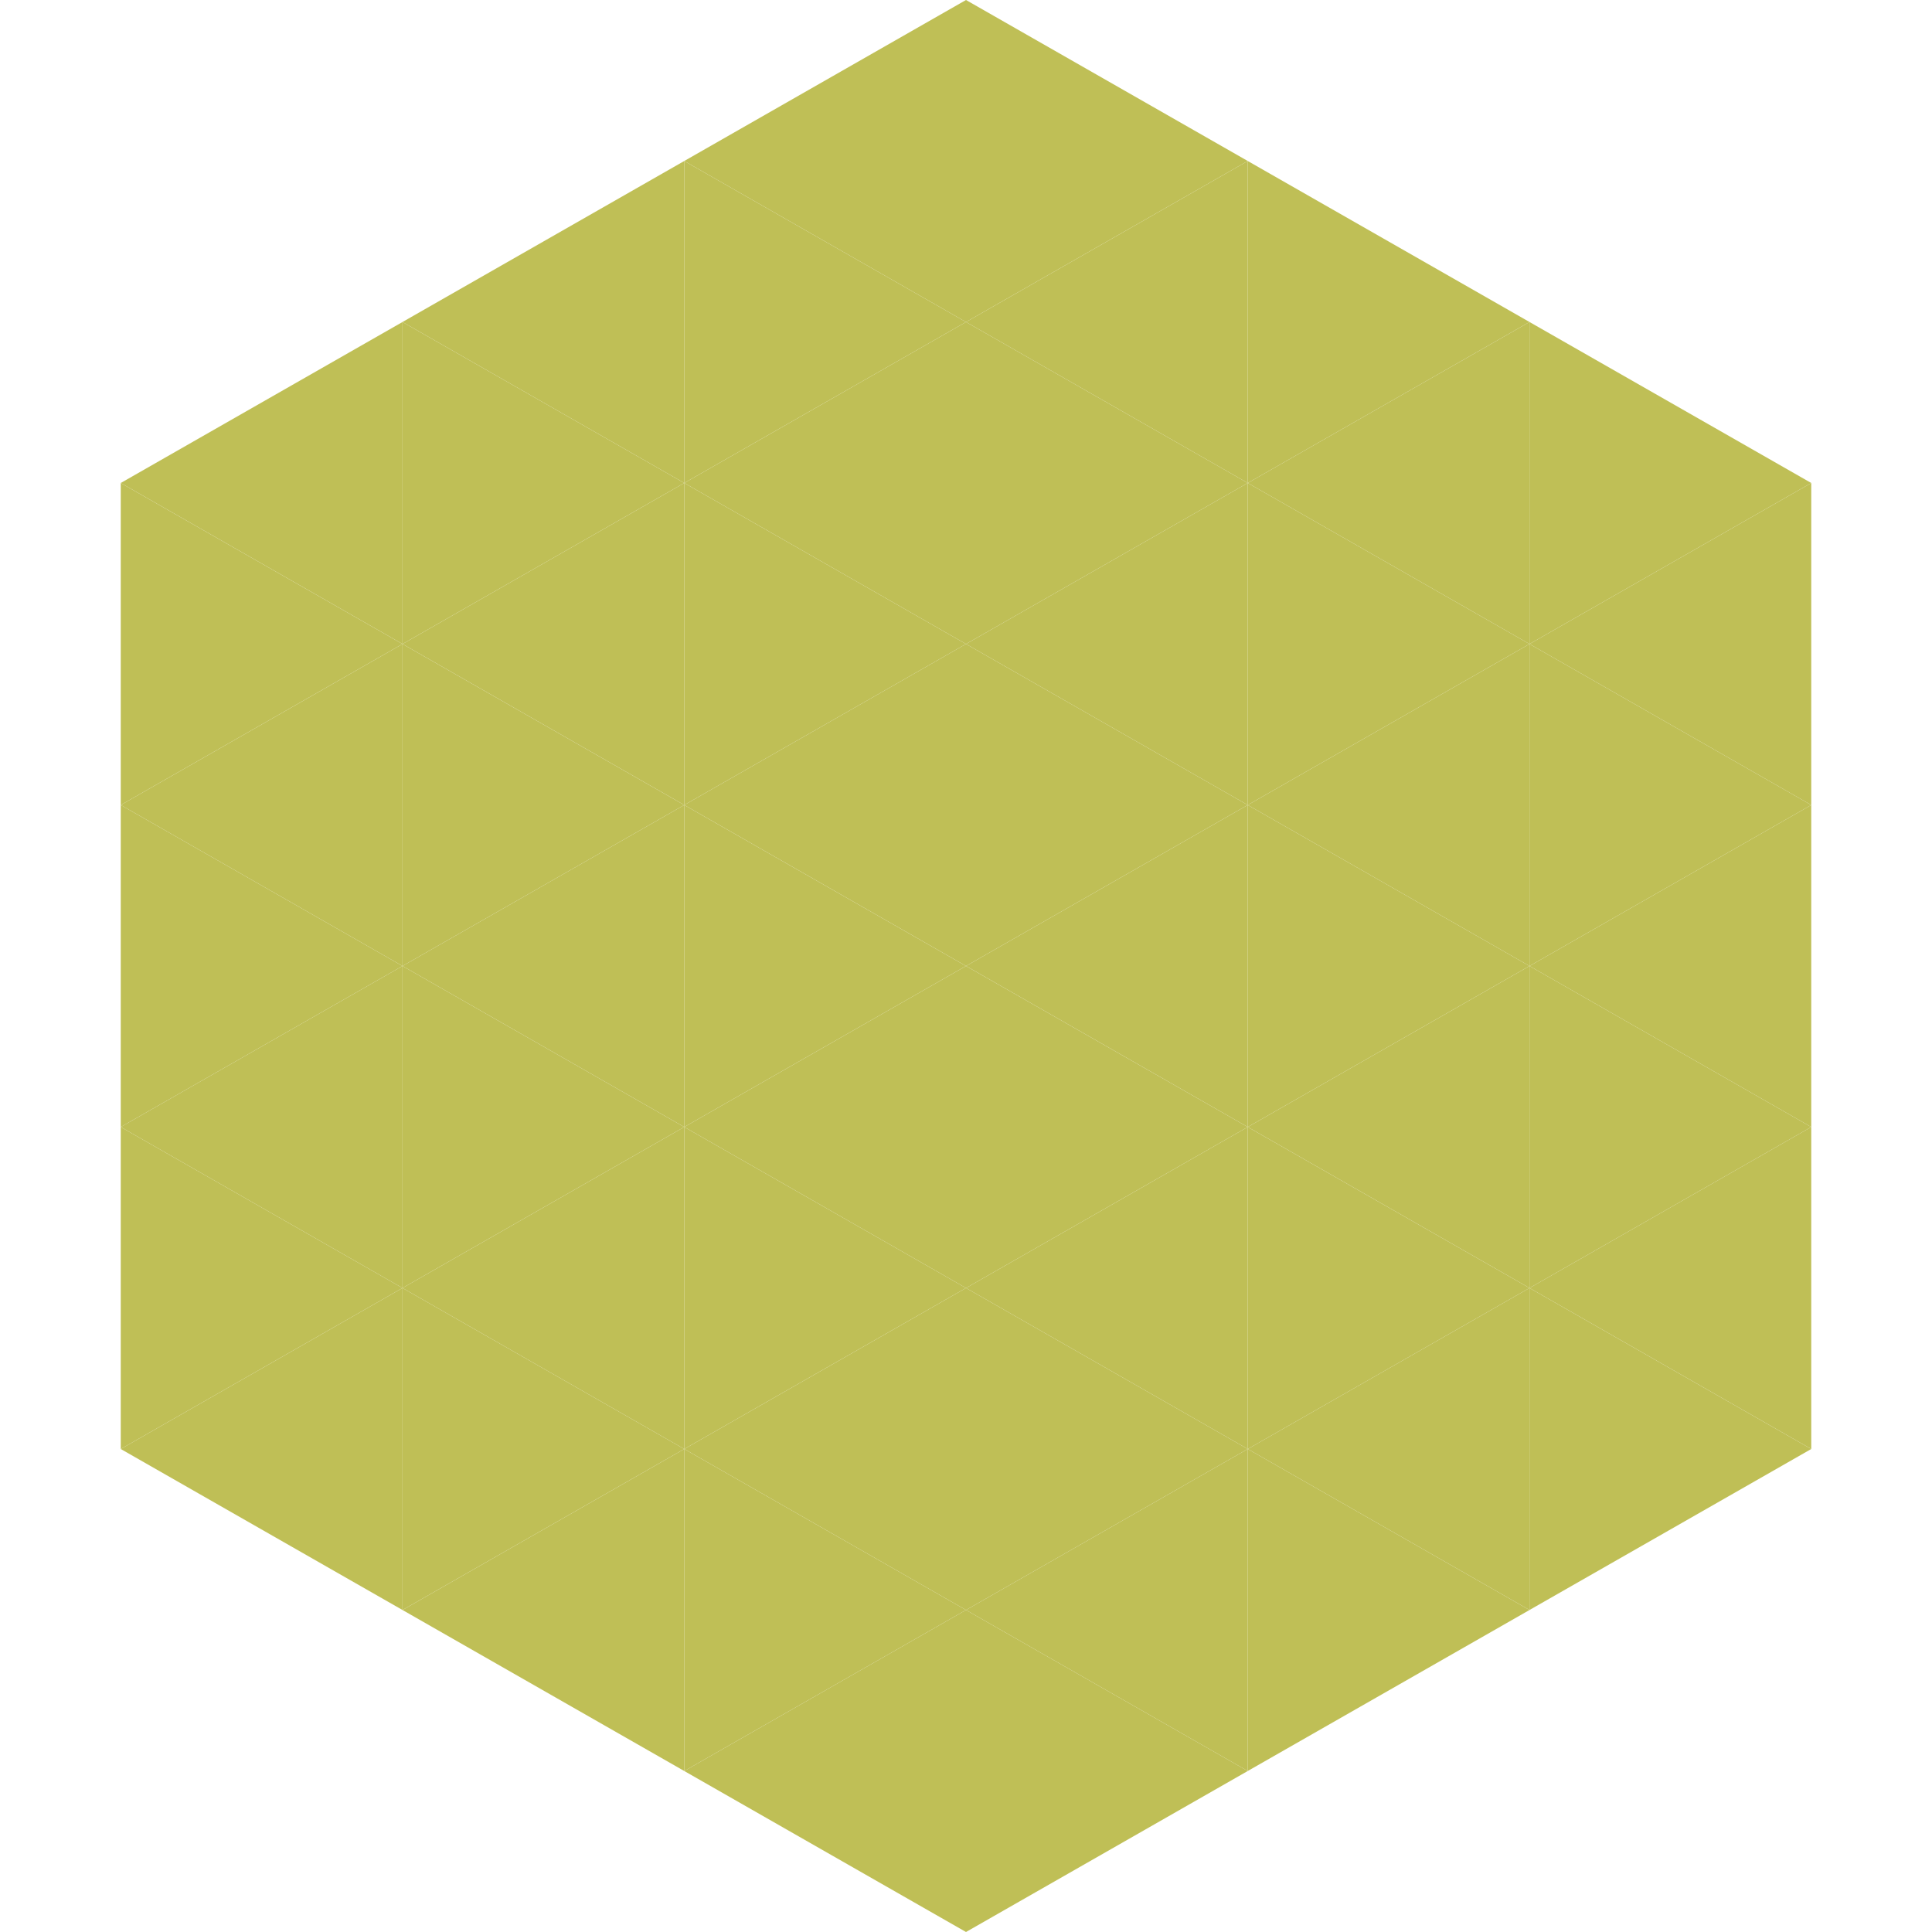
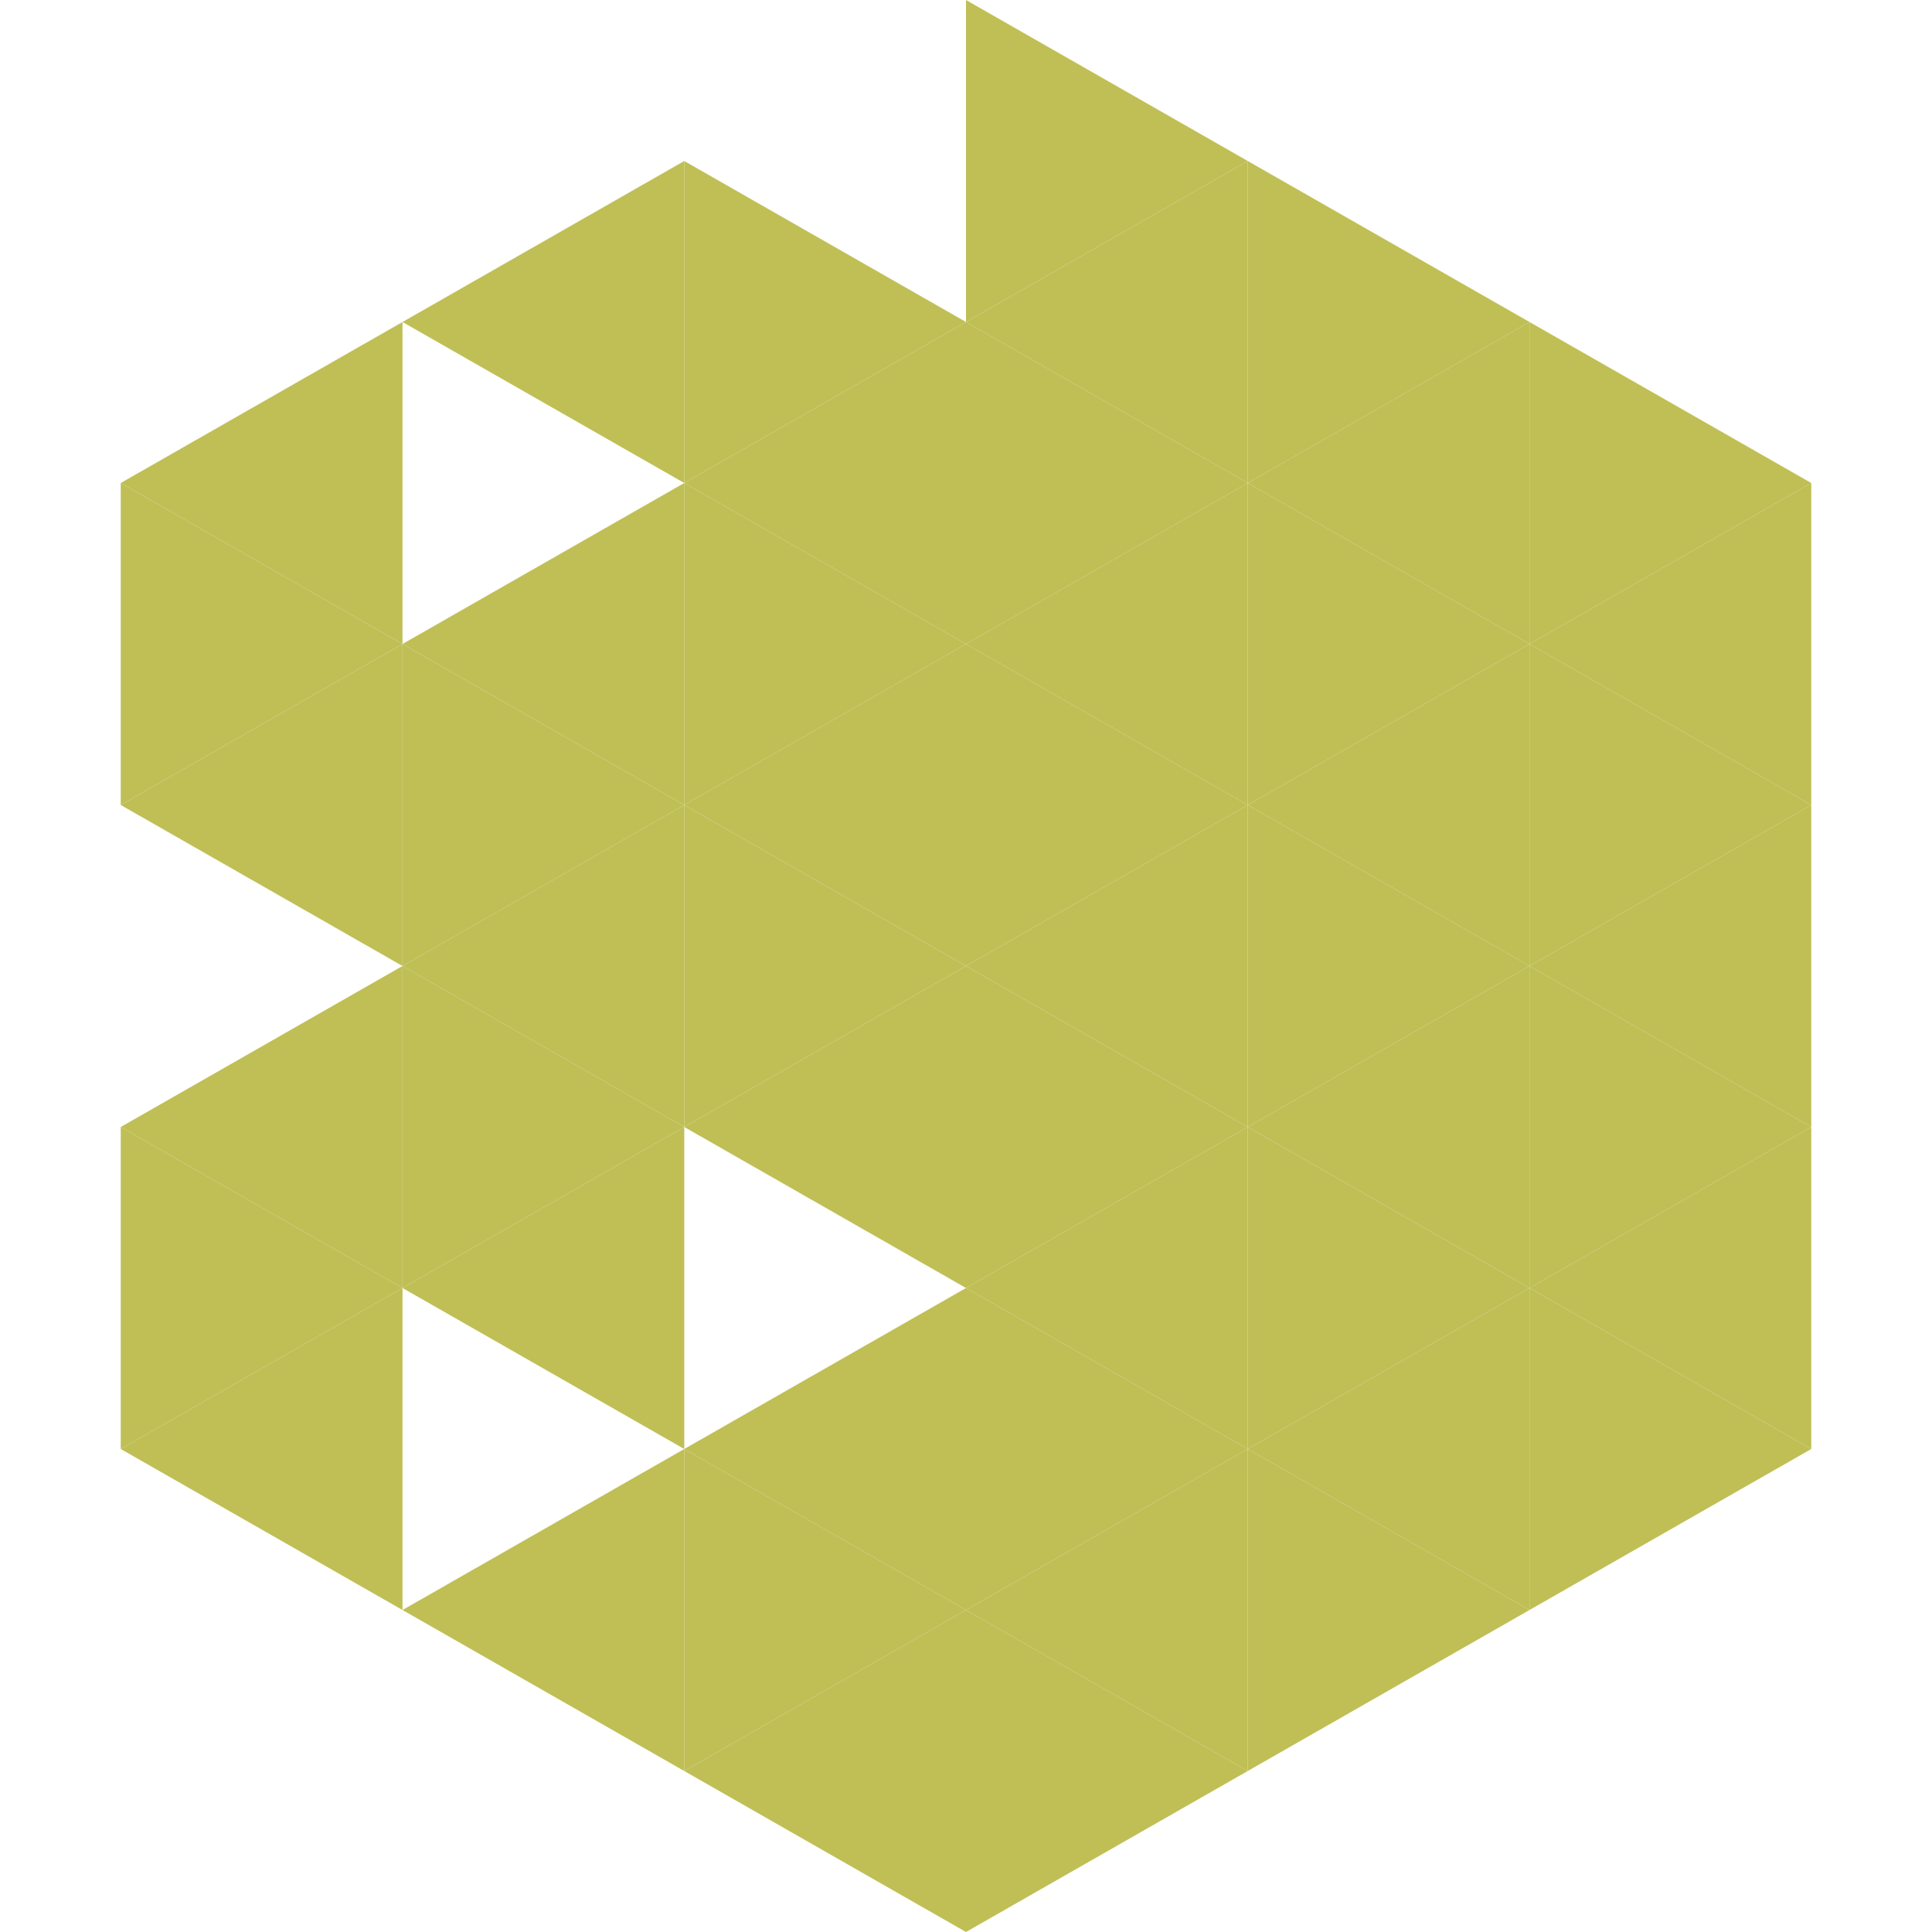
<svg xmlns="http://www.w3.org/2000/svg" width="240" height="240">
  <polygon points="50,40 15,60 50,80" style="fill:rgb(191,191,86)" />
  <polygon points="190,40 225,60 190,80" style="fill:rgb(191,191,86)" />
  <polygon points="15,60 50,80 15,100" style="fill:rgb(191,191,86)" />
  <polygon points="225,60 190,80 225,100" style="fill:rgb(191,191,86)" />
  <polygon points="50,80 15,100 50,120" style="fill:rgb(191,191,86)" />
  <polygon points="190,80 225,100 190,120" style="fill:rgb(191,191,86)" />
-   <polygon points="15,100 50,120 15,140" style="fill:rgb(191,191,86)" />
  <polygon points="225,100 190,120 225,140" style="fill:rgb(191,191,86)" />
  <polygon points="50,120 15,140 50,160" style="fill:rgb(191,191,86)" />
  <polygon points="190,120 225,140 190,160" style="fill:rgb(191,191,86)" />
  <polygon points="15,140 50,160 15,180" style="fill:rgb(191,191,86)" />
  <polygon points="225,140 190,160 225,180" style="fill:rgb(191,191,86)" />
  <polygon points="50,160 15,180 50,200" style="fill:rgb(191,191,86)" />
  <polygon points="190,160 225,180 190,200" style="fill:rgb(191,191,86)" />
  <polygon points="15,180 50,200 15,220" style="fill:rgb(255,255,255); fill-opacity:0" />
  <polygon points="225,180 190,200 225,220" style="fill:rgb(255,255,255); fill-opacity:0" />
  <polygon points="50,0 85,20 50,40" style="fill:rgb(255,255,255); fill-opacity:0" />
  <polygon points="190,0 155,20 190,40" style="fill:rgb(255,255,255); fill-opacity:0" />
  <polygon points="85,20 50,40 85,60" style="fill:rgb(191,191,86)" />
  <polygon points="155,20 190,40 155,60" style="fill:rgb(191,191,86)" />
-   <polygon points="50,40 85,60 50,80" style="fill:rgb(191,191,86)" />
  <polygon points="190,40 155,60 190,80" style="fill:rgb(191,191,86)" />
  <polygon points="85,60 50,80 85,100" style="fill:rgb(191,191,86)" />
  <polygon points="155,60 190,80 155,100" style="fill:rgb(191,191,86)" />
  <polygon points="50,80 85,100 50,120" style="fill:rgb(191,191,86)" />
  <polygon points="190,80 155,100 190,120" style="fill:rgb(191,191,86)" />
  <polygon points="85,100 50,120 85,140" style="fill:rgb(191,191,86)" />
  <polygon points="155,100 190,120 155,140" style="fill:rgb(191,191,86)" />
  <polygon points="50,120 85,140 50,160" style="fill:rgb(191,191,86)" />
  <polygon points="190,120 155,140 190,160" style="fill:rgb(191,191,86)" />
  <polygon points="85,140 50,160 85,180" style="fill:rgb(191,191,86)" />
  <polygon points="155,140 190,160 155,180" style="fill:rgb(191,191,86)" />
-   <polygon points="50,160 85,180 50,200" style="fill:rgb(191,191,86)" />
  <polygon points="190,160 155,180 190,200" style="fill:rgb(191,191,86)" />
  <polygon points="85,180 50,200 85,220" style="fill:rgb(191,191,86)" />
  <polygon points="155,180 190,200 155,220" style="fill:rgb(191,191,86)" />
-   <polygon points="120,0 85,20 120,40" style="fill:rgb(191,191,86)" />
  <polygon points="120,0 155,20 120,40" style="fill:rgb(191,191,86)" />
  <polygon points="85,20 120,40 85,60" style="fill:rgb(191,191,86)" />
  <polygon points="155,20 120,40 155,60" style="fill:rgb(191,191,86)" />
  <polygon points="120,40 85,60 120,80" style="fill:rgb(191,191,86)" />
  <polygon points="120,40 155,60 120,80" style="fill:rgb(191,191,86)" />
  <polygon points="85,60 120,80 85,100" style="fill:rgb(191,191,86)" />
  <polygon points="155,60 120,80 155,100" style="fill:rgb(191,191,86)" />
  <polygon points="120,80 85,100 120,120" style="fill:rgb(191,191,86)" />
  <polygon points="120,80 155,100 120,120" style="fill:rgb(191,191,86)" />
  <polygon points="85,100 120,120 85,140" style="fill:rgb(191,191,86)" />
  <polygon points="155,100 120,120 155,140" style="fill:rgb(191,191,86)" />
  <polygon points="120,120 85,140 120,160" style="fill:rgb(191,191,86)" />
  <polygon points="120,120 155,140 120,160" style="fill:rgb(191,191,86)" />
-   <polygon points="85,140 120,160 85,180" style="fill:rgb(191,191,86)" />
  <polygon points="155,140 120,160 155,180" style="fill:rgb(191,191,86)" />
  <polygon points="120,160 85,180 120,200" style="fill:rgb(191,191,86)" />
  <polygon points="120,160 155,180 120,200" style="fill:rgb(191,191,86)" />
  <polygon points="85,180 120,200 85,220" style="fill:rgb(191,191,86)" />
  <polygon points="155,180 120,200 155,220" style="fill:rgb(191,191,86)" />
  <polygon points="120,200 85,220 120,240" style="fill:rgb(191,191,86)" />
  <polygon points="120,200 155,220 120,240" style="fill:rgb(191,191,86)" />
  <polygon points="85,220 120,240 85,260" style="fill:rgb(255,255,255); fill-opacity:0" />
  <polygon points="155,220 120,240 155,260" style="fill:rgb(255,255,255); fill-opacity:0" />
</svg>